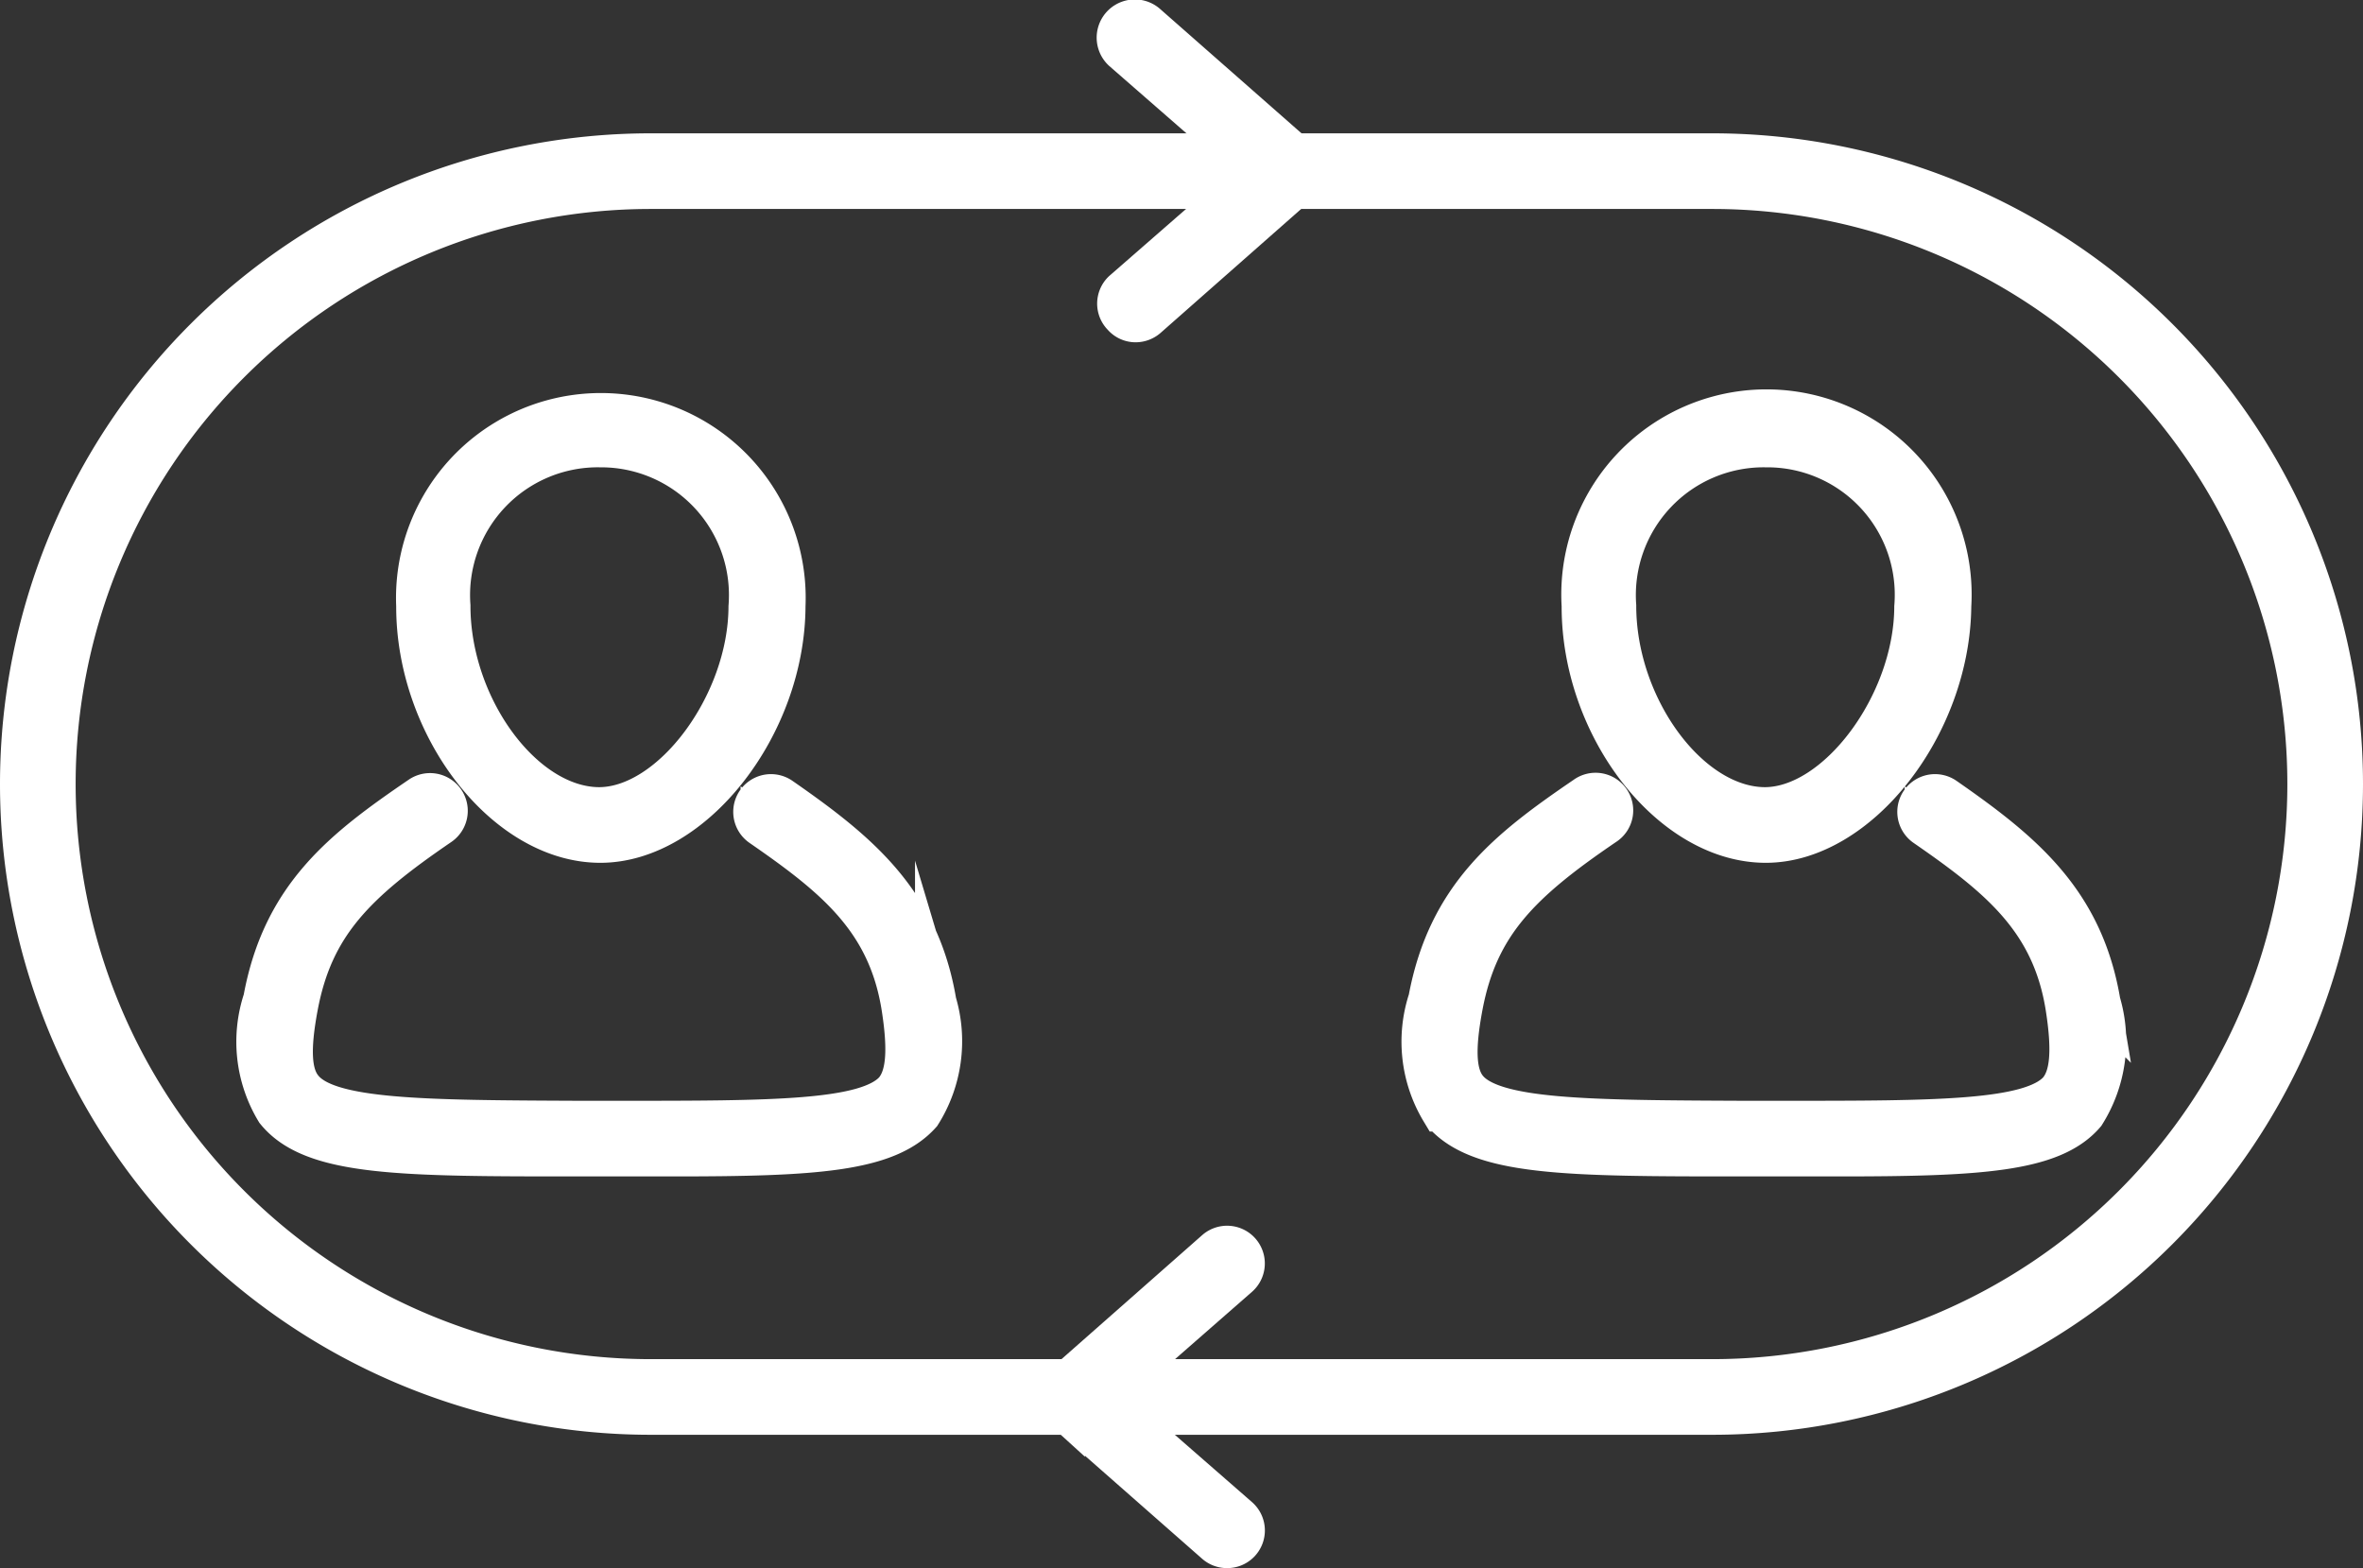
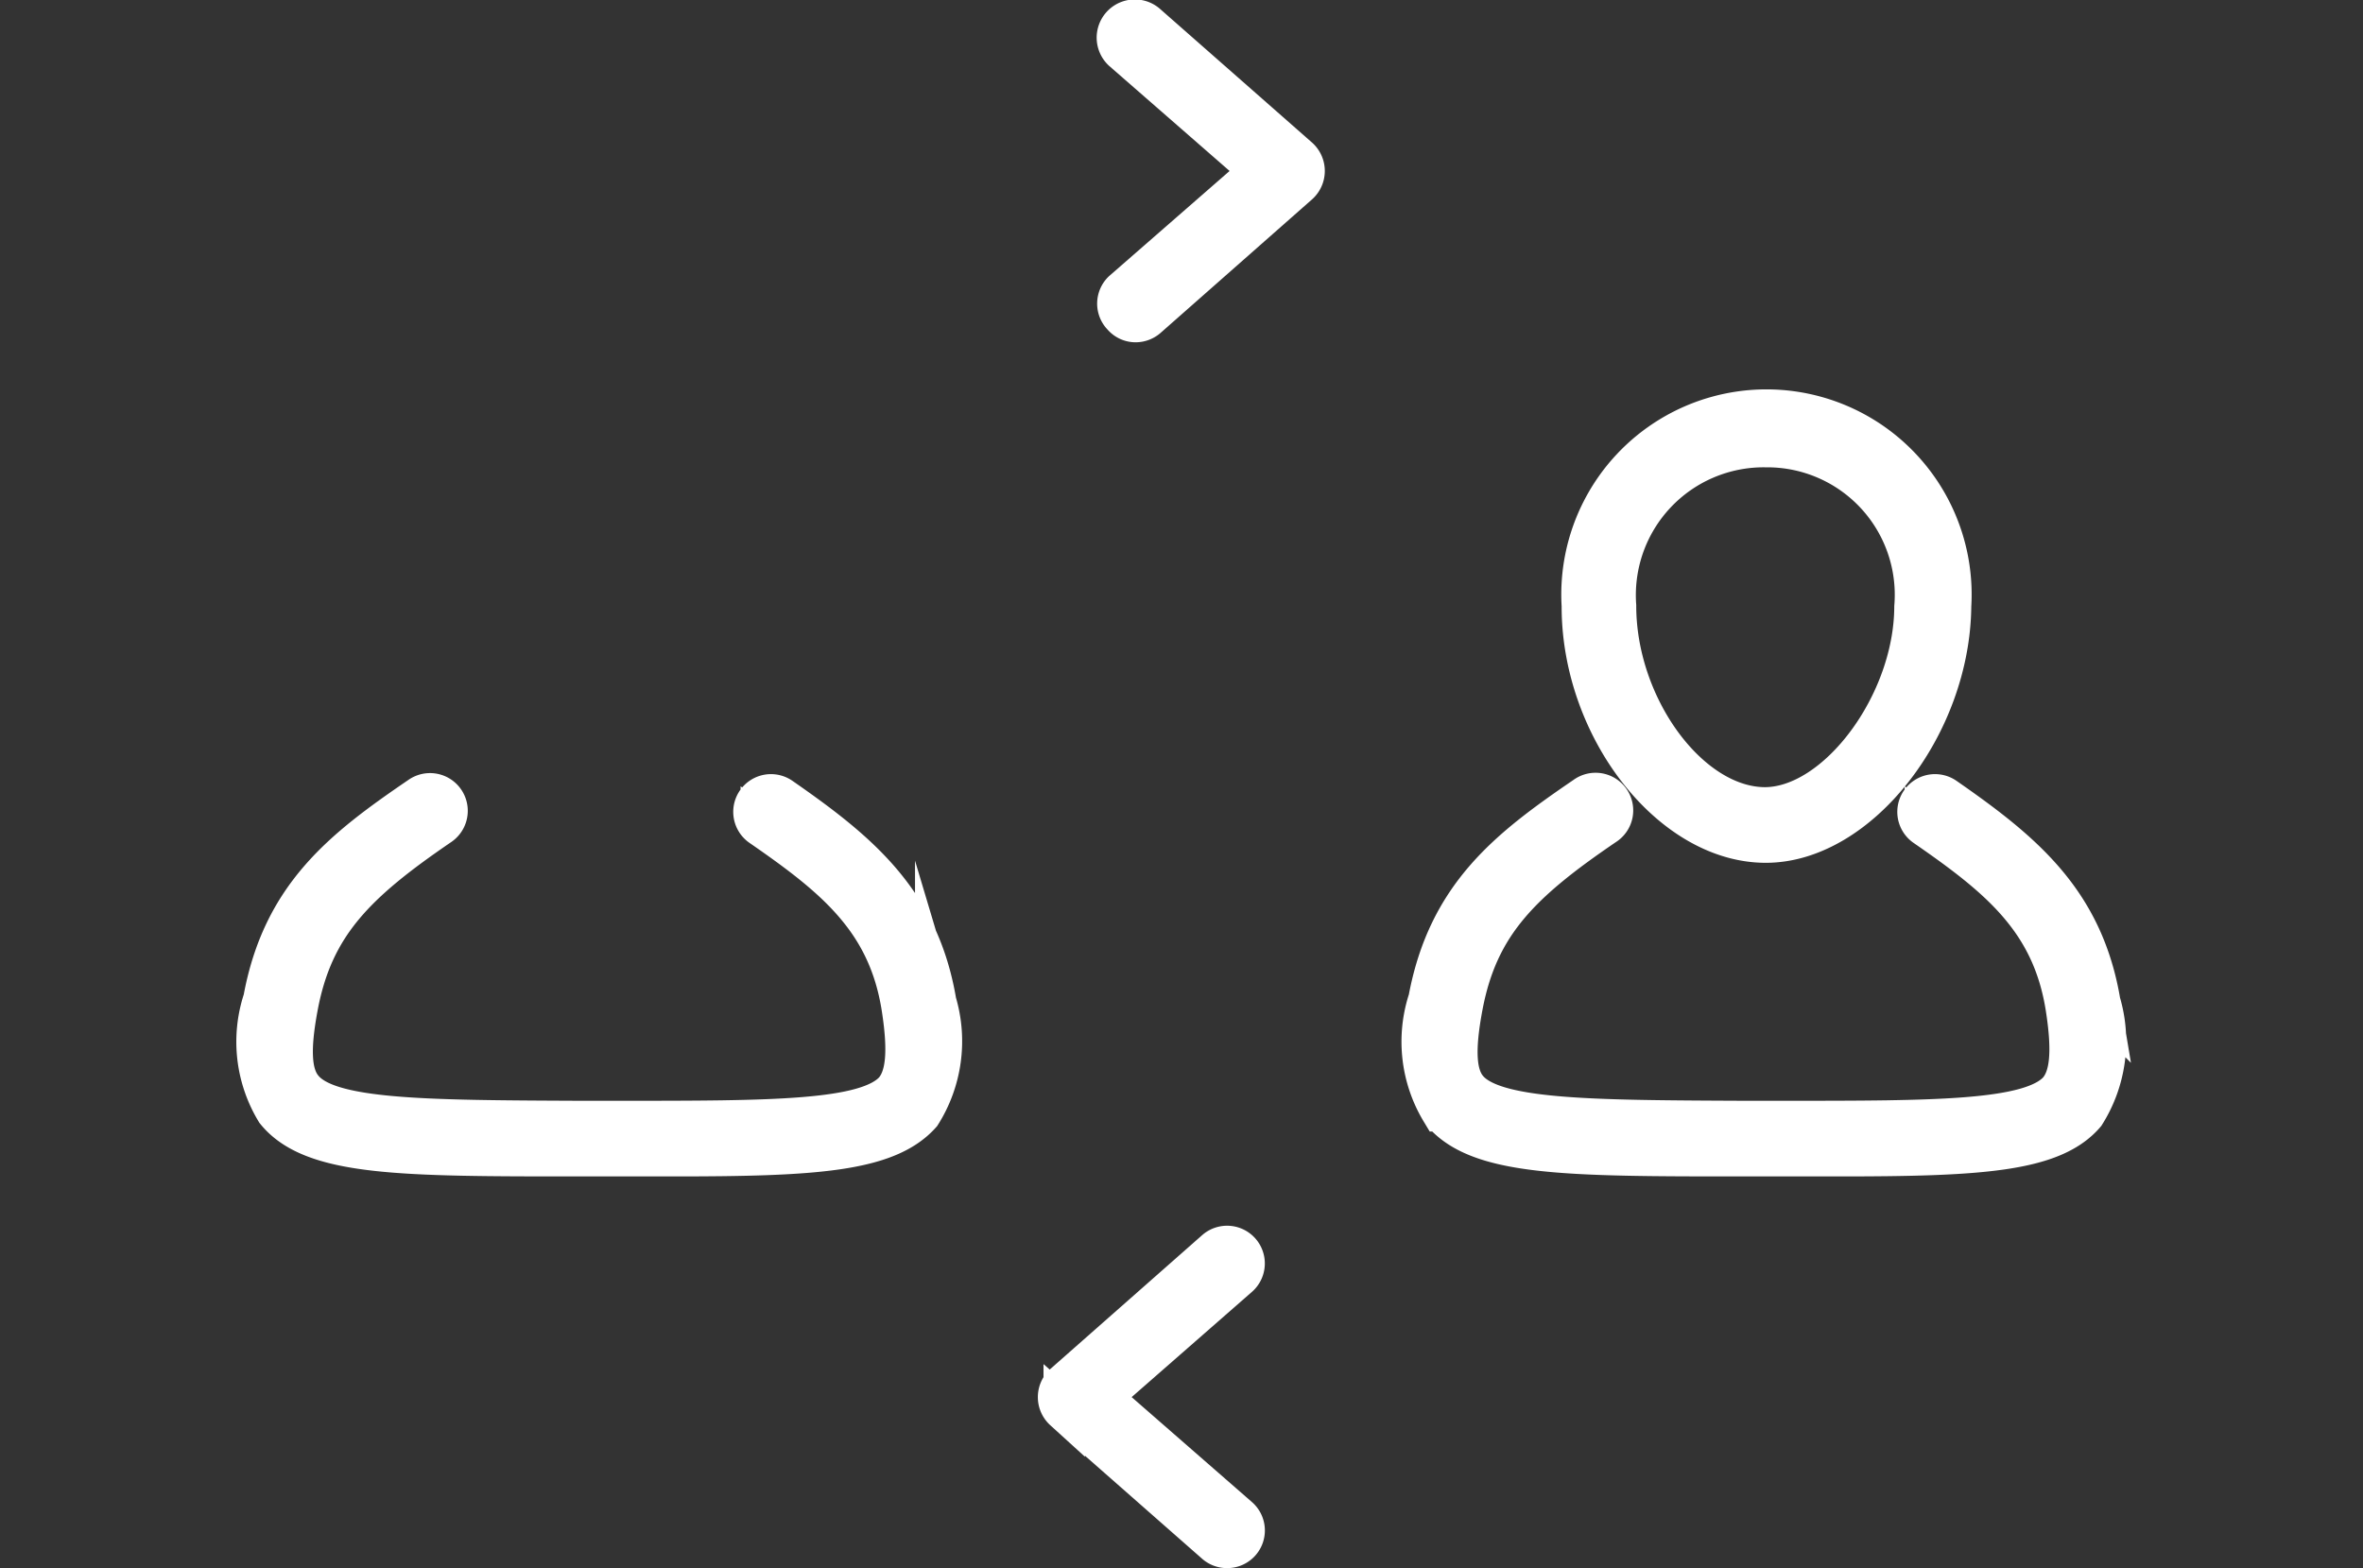
<svg xmlns="http://www.w3.org/2000/svg" viewBox="0 0 68.41 45.4">
  <rect x="0" y="0" width="68.41" height="45.4" fill="#333333" stroke="none" />
  <title>planif</title>
  <g id="Calque_2" data-name="Calque 2">
    <g id="Layer_1" data-name="Layer 1">
-       <path d="M49.57,40.94H18.84a18.24,18.24,0,0,1,0-36.48H49.57a18.24,18.24,0,1,1,0,36.48ZM18.84,5.45a17.25,17.25,0,1,0,0,34.5H49.57a17.25,17.25,0,1,0,0-34.5Z" style="fill:#fff;stroke:#fff;stroke-miterlimit:10;stroke-width:1.2px" />
      <path d="M32.88,9.31a.48.48,0,0,1-.37-.17.49.49,0,0,1,0-.7l4-3.49-4-3.49A.49.49,0,0,1,33.2.72l4.39,3.86a.5.5,0,0,1,0,.74L33.2,9.19A.5.5,0,0,1,32.88,9.31Z" style="fill:#fff;stroke:#fff;stroke-miterlimit:10;stroke-width:1.2px" />
      <path d="M35.53,44.8a.49.49,0,0,1-.33-.12l-4.39-3.86a.5.5,0,0,1,0-.74l4.39-3.87a.49.49,0,0,1,.65.74l-4,3.5,4,3.49a.49.49,0,0,1-.33.86Z" style="fill:#fff;stroke:#fff;stroke-miterlimit:10;stroke-width:1.2px" />
      <g id="team">
        <path d="M19.48,33.46H16.77c-5.14,0-7.72,0-8.77-1.3a3.86,3.86,0,0,1-.36-3.22c.55-3,2.3-4.35,4.53-5.87a.49.49,0,1,1,.56.81c-2.43,1.66-3.67,2.87-4.12,5.24-.24,1.27-.2,2,.15,2.41.75.91,3.49.92,8,.94H17.9c4.49,0,7.2,0,8-.88.35-.41.42-1.14.22-2.42-.4-2.54-1.94-3.78-4.08-5.26a.49.49,0,0,1,.56-.81c2.26,1.57,4,3,4.49,5.92a3.93,3.93,0,0,1-.44,3.22C25.67,33.34,23.54,33.46,19.48,33.46Z" style="fill:#fff;stroke:#fff;stroke-miterlimit:10;stroke-width:1.2px" />
-         <path d="M17.38,24.38h0c-2.74,0-5.32-3.33-5.31-6.84a5.33,5.33,0,1,1,10.65,0C22.71,21,20.07,24.38,17.38,24.38Zm0-11.45a4.3,4.3,0,0,0-4.36,4.61c0,2.94,2.13,5.84,4.32,5.85v0c2.11,0,4.34-3,4.35-5.82A4.3,4.3,0,0,0,17.41,12.93Z" style="fill:#fff;stroke:#fff;stroke-miterlimit:10;stroke-width:1.2px" />
      </g>
      <g id="team-2" data-name="team">
        <path d="M53.22,33.46H50.5c-5.14,0-7.72,0-8.77-1.3a3.88,3.88,0,0,1-.36-3.22c.56-3,2.3-4.35,4.53-5.87a.49.49,0,1,1,.55.81c-2.44,1.66-3.67,2.87-4.12,5.24-.24,1.27-.2,2,.14,2.41.75.91,3.49.92,8,.94h1.13c4.49,0,7.2,0,8-.88.35-.41.42-1.14.22-2.42-.4-2.54-1.94-3.78-4.08-5.26a.49.49,0,1,1,.56-.81c2.26,1.57,4,3,4.49,5.92a3.93,3.93,0,0,1-.44,3.22C59.41,33.34,57.28,33.46,53.22,33.46Z" style="fill:#fff;stroke:#fff;stroke-miterlimit:10;stroke-width:1.2px" />
        <path d="M51.12,24.38h0c-2.74,0-5.32-3.33-5.31-6.84a5.34,5.34,0,1,1,10.66,0C56.44,21,53.8,24.38,51.12,24.38Zm0-11.45a4.3,4.3,0,0,0-4.35,4.61c0,2.94,2.13,5.84,4.32,5.85v0c2.1,0,4.34-3,4.35-5.82A4.29,4.29,0,0,0,51.14,12.93Z" style="fill:#fff;stroke:#fff;stroke-miterlimit:10;stroke-width:1.2px" />
      </g>
    </g>
  </g>
</svg>